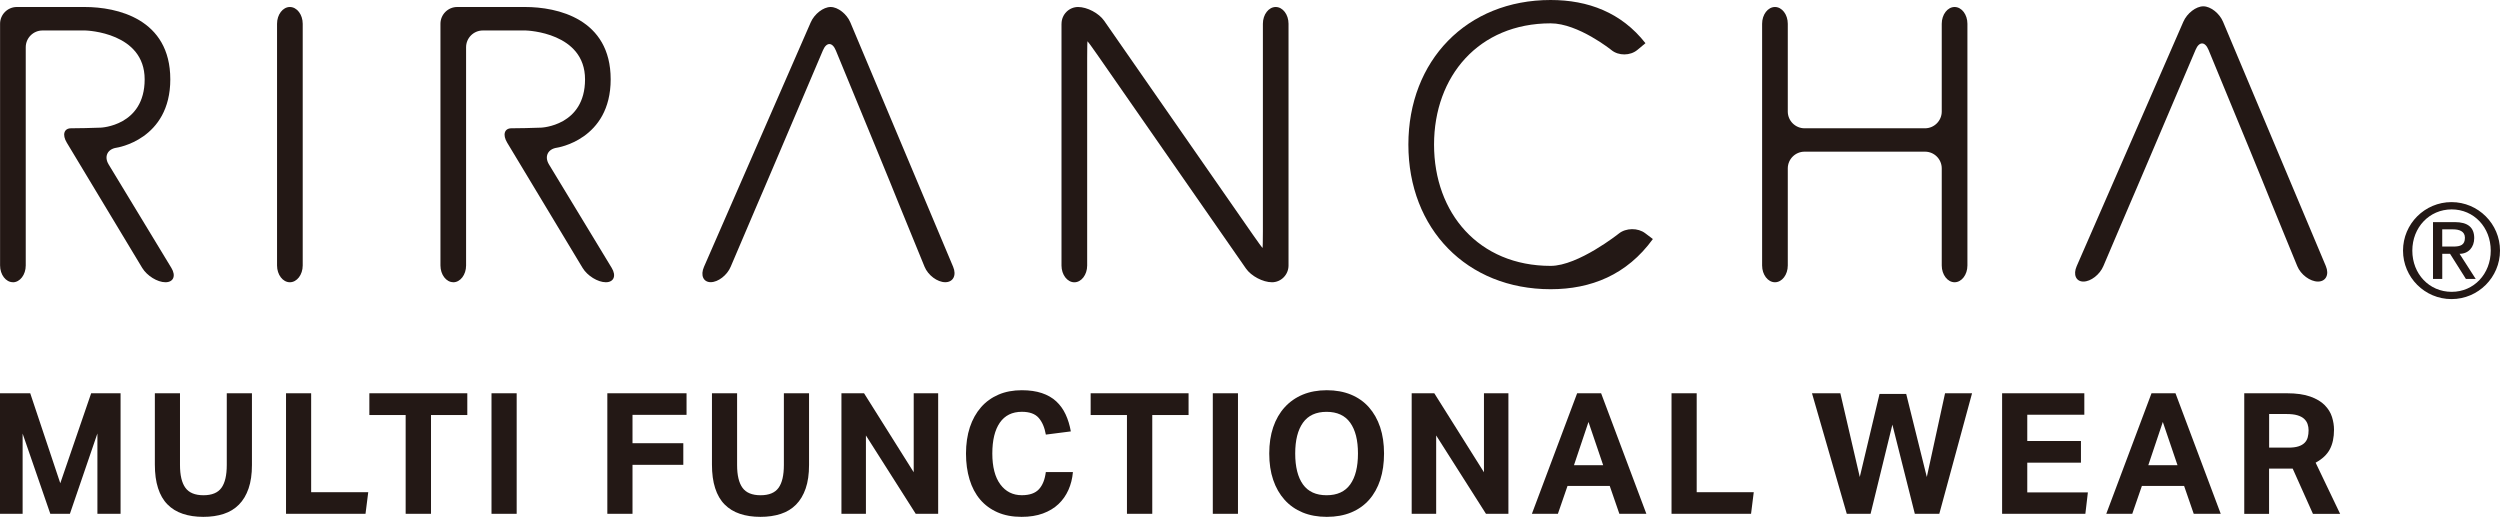
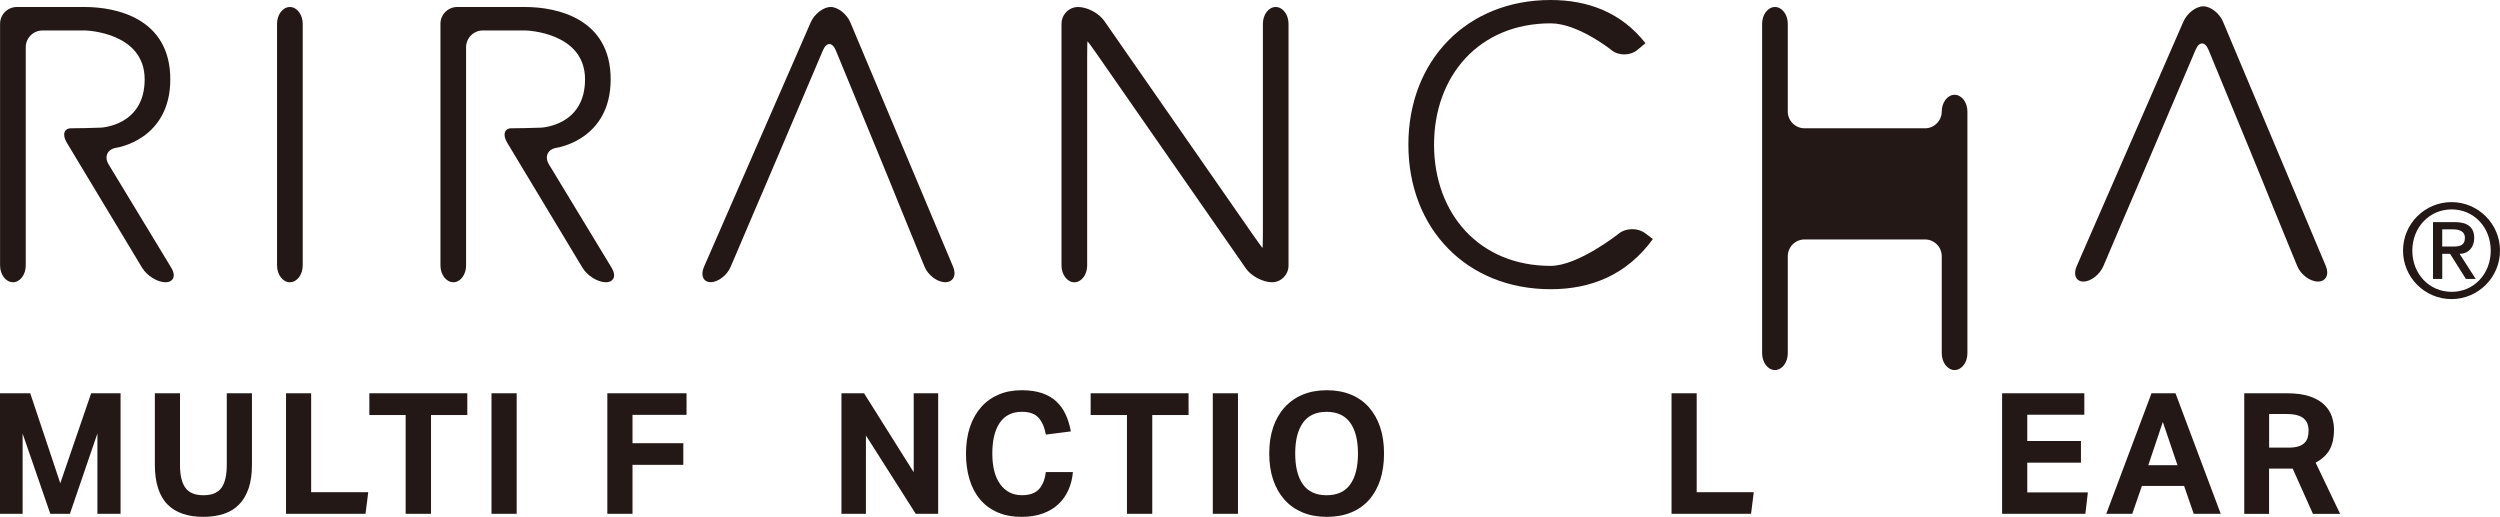
<svg xmlns="http://www.w3.org/2000/svg" id="_レイヤー_2" data-name="レイヤー 2" viewBox="0 0 696.28 143.95">
  <defs>
    <style>
      .cls-1 {
        fill: #231815;
        stroke-width: 0px;
      }
    </style>
  </defs>
  <g id="_レイヤー_1-2" data-name="レイヤー 1">
    <polygon class="cls-1" points="0 109.53 8.42 109.53 16.79 134.59 25.39 109.53 33.58 109.53 33.58 143.1 27.13 143.1 27.13 120.72 19.47 143.1 14.01 143.1 6.3 120.76 6.3 143.1 0 143.1 0 109.53" />
    <path class="cls-1" d="M43.12,109.53h7.01v19.98c0,2.85.5,4.97,1.51,6.35,1,1.38,2.68,2.07,5.03,2.07s4.02-.69,5.01-2.07c.99-1.38,1.48-3.49,1.48-6.35v-19.98h7.01v19.98c0,2.54-.31,4.72-.94,6.54-.63,1.82-1.52,3.32-2.68,4.49-1.16,1.18-2.58,2.04-4.26,2.59-1.68.55-3.57.82-5.67.82s-4.04-.28-5.71-.85c-1.68-.56-3.1-1.43-4.26-2.61-1.16-1.17-2.04-2.69-2.63-4.54-.6-1.85-.89-4.04-.89-6.58v-19.84Z" />
    <polygon class="cls-1" points="79.66 109.53 86.66 109.53 86.66 137.08 102.56 137.08 101.8 143.1 79.66 143.1 79.66 109.53" />
    <polygon class="cls-1" points="112.98 115.59 102.87 115.59 102.87 109.53 130.15 109.53 130.15 115.59 120.04 115.59 120.04 143.1 112.98 143.1 112.98 115.59" />
    <rect class="cls-1" x="136.89" y="109.53" width="7.01" height="33.57" />
    <polygon class="cls-1" points="169.15 109.53 191.21 109.53 191.21 115.54 176.16 115.54 176.16 123.44 190.31 123.44 190.31 129.46 176.16 129.46 176.16 143.1 169.15 143.1 169.15 109.53" />
-     <path class="cls-1" d="M198.28,109.53h7.01v19.98c0,2.85.5,4.97,1.51,6.35,1,1.38,2.68,2.07,5.03,2.07s4.02-.69,5.01-2.07c.99-1.38,1.48-3.49,1.48-6.35v-19.98h7.01v19.98c0,2.54-.31,4.72-.94,6.54-.63,1.82-1.52,3.32-2.68,4.49-1.16,1.18-2.58,2.04-4.26,2.59-1.68.55-3.57.82-5.67.82s-4.04-.28-5.71-.85c-1.68-.56-3.09-1.43-4.26-2.61-1.16-1.17-2.04-2.69-2.63-4.54-.6-1.85-.89-4.04-.89-6.58v-19.84Z" />
    <polygon class="cls-1" points="234.35 109.53 240.65 109.53 254.48 131.53 254.48 109.53 261.29 109.53 261.29 143.1 255.04 143.1 241.17 121.28 241.17 143.1 234.35 143.1 234.35 109.53" />
    <path class="cls-1" d="M298.82,131.49c-.16,1.79-.57,3.44-1.25,4.96-.68,1.52-1.6,2.84-2.78,3.95-1.17,1.11-2.62,1.98-4.33,2.61-1.71.63-3.69.94-5.95.94-2.54,0-4.77-.42-6.7-1.27-1.93-.85-3.54-2.04-4.84-3.57-1.3-1.54-2.28-3.39-2.94-5.57-.66-2.18-.99-4.59-.99-7.22s.36-5.17,1.08-7.34c.72-2.16,1.76-4.01,3.1-5.55s2.98-2.71,4.89-3.53c1.91-.82,4.08-1.22,6.49-1.22,2.13,0,3.99.27,5.57.8,1.58.53,2.92,1.3,4,2.3,1.08,1,1.95,2.21,2.61,3.62.66,1.41,1.14,2.99,1.46,4.75l-6.96.89c-.35-1.98-1.01-3.53-2-4.66-.99-1.13-2.55-1.69-4.68-1.69-2.7,0-4.74,1.01-6.14,3.03-1.39,2.02-2.09,4.88-2.09,8.58s.74,6.6,2.23,8.61c1.49,2.01,3.49,3.01,5.99,3.01,2.16,0,3.75-.56,4.77-1.67,1.02-1.11,1.65-2.7,1.91-4.77h7.52Z" />
    <polygon class="cls-1" points="313.87 115.59 303.76 115.59 303.76 109.53 331.03 109.53 331.03 115.59 320.92 115.59 320.92 143.1 313.87 143.1 313.87 115.59" />
    <rect class="cls-1" x="337.78" y="109.53" width="7.01" height="33.57" />
    <path class="cls-1" d="M369.52,143.95c-2.51,0-4.75-.41-6.72-1.22-1.97-.82-3.65-1.99-5.03-3.53-1.38-1.54-2.44-3.39-3.17-5.55-.74-2.16-1.1-4.61-1.1-7.34s.37-5.17,1.1-7.33c.74-2.16,1.8-4.01,3.2-5.55s3.08-2.71,5.05-3.53c1.97-.81,4.2-1.22,6.68-1.22s4.75.41,6.72,1.22c1.98.82,3.65,1.99,5.01,3.53,1.36,1.54,2.41,3.39,3.13,5.55.72,2.16,1.08,4.61,1.08,7.33s-.35,5.17-1.06,7.34c-.71,2.16-1.74,4.01-3.1,5.55-1.36,1.54-3.03,2.71-5.01,3.53-1.97.81-4.23,1.22-6.77,1.22M369.47,137.93c2.95,0,5.14-1,6.58-3.01,1.44-2.01,2.16-4.87,2.16-8.61s-.72-6.56-2.16-8.58c-1.44-2.02-3.64-3.03-6.58-3.03s-5.14,1.01-6.58,3.03c-1.44,2.02-2.16,4.88-2.16,8.58s.72,6.6,2.16,8.61c1.44,2.01,3.64,3.01,6.58,3.01" />
-     <polygon class="cls-1" points="393.17 109.53 399.47 109.53 413.3 131.53 413.3 109.53 420.11 109.53 420.11 143.1 413.86 143.1 399.99 121.28 399.99 143.1 393.17 143.1 393.17 109.53" />
-     <path class="cls-1" d="M439.25,109.53h6.68l12.6,33.57h-7.52l-2.68-7.76h-11.76l-2.68,7.76h-7.24l12.6-33.57ZM446.5,129.56l-4.09-12.04-4.04,12.04h8.14Z" />
    <polygon class="cls-1" points="465.54 109.53 472.55 109.53 472.55 137.08 488.44 137.08 487.69 143.1 465.54 143.1 465.54 109.53" />
-     <polygon class="cls-1" points="504.66 109.53 512.56 109.53 517.97 132.85 523.47 109.71 530.9 109.71 536.64 132.85 541.72 109.53 549.24 109.53 540.12 143.1 533.3 143.1 527.05 118.27 520.98 143.1 514.35 143.1 504.66 109.53" />
    <polygon class="cls-1" points="557.61 109.53 580.51 109.53 580.51 115.5 564.62 115.5 564.62 122.83 579.57 122.83 579.57 128.85 564.62 128.85 564.62 137.13 581.5 137.13 580.8 143.1 557.61 143.1 557.61 109.53" />
    <path class="cls-1" d="M599.22,109.53h6.68l12.6,33.57h-7.52l-2.68-7.76h-11.76l-2.68,7.76h-7.24l12.6-33.57ZM606.46,129.56l-4.09-12.04-4.04,12.04h8.14Z" />
    <path class="cls-1" d="M625.04,109.53h11.9c2.63,0,4.8.31,6.51.92,1.71.61,3.05,1.41,4.02,2.4.97.99,1.65,2.09,2.02,3.29.38,1.21.56,2.39.56,3.55,0,2.16-.39,3.98-1.17,5.45-.78,1.47-2.1,2.71-3.95,3.72l6.82,14.25h-7.57l-5.64-12.6h-6.58v12.6h-6.91v-33.57ZM637.41,124.67c1.1,0,2.01-.12,2.73-.35.72-.23,1.29-.56,1.72-.99.42-.42.71-.93.87-1.53.16-.59.24-1.25.24-1.97,0-.59-.09-1.17-.28-1.72-.19-.55-.51-1.03-.96-1.46-.45-.42-1.08-.75-1.88-.99s-1.81-.35-3.03-.35h-4.84v9.36h5.46Z" />
    <path class="cls-1" d="M682.77,56.29c7.44,0,13.51,6.06,13.51,13.5s-6.06,13.51-13.51,13.51-13.5-6.06-13.5-13.51,6.06-13.5,13.5-13.5M682.82,81.28c6.21,0,10.88-5.01,10.88-11.48s-4.67-11.48-10.88-11.48-10.96,5.01-10.96,11.48,4.68,11.48,10.96,11.48M677.61,61.86h6.06c3.63,0,5.43,1.46,5.43,4.45,0,2.55-1.61,4.38-4.08,4.38l4.49,6.99h-2.73l-4.41-6.99h-2.17v6.99h-2.58v-15.82ZM680.19,68.67h3.07c1.98,0,3.25-.41,3.25-2.47,0-1.79-1.61-2.32-3.25-2.32h-3.07v4.79Z" />
    <path class="cls-1" d="M77.16,6.62c0-2.57,1.61-4.67,3.57-4.67s3.58,2.1,3.58,4.67v67.32c0,2.57-1.61,4.67-3.58,4.67s-3.57-2.1-3.57-4.67V6.62Z" />
    <path class="cls-1" d="M247.97,50.92c-.97-2.37-2.56-6.26-3.54-8.63l-11.64-28.24c-.97-2.37-2.61-2.38-3.6-.02l-12.82,30.13c-.99,2.37-2.65,6.21-3.66,8.58l-1.87,4.35c-1.01,2.35-2.66,6.22-3.66,8.58l-3.68,8.63c-.99,2.36-3.5,4.29-5.56,4.29s-2.9-1.92-1.87-4.27L225.8,6.22c1.02-2.34,3.51-4.27,5.54-4.27s4.49,1.93,5.49,4.29l28.63,68.07c1,2.36.01,4.29-2.19,4.29s-4.8-1.94-5.77-4.31l-3.62-8.85c-.97-2.37-2.57-6.26-3.53-8.64l-2.38-5.88Z" />
    <path class="cls-1" d="M295.65,6.62c0-2.57,2.07-4.67,4.61-4.67s5.8,1.73,7.26,3.83l41.34,59.47c1.46,2.09,2.71,3.82,2.76,3.82.07,0,.11-2.1.11-4.66V6.62c0-2.57,1.6-4.67,3.57-4.67s3.57,2.1,3.57,4.67v67.32c0,2.57-2.07,4.67-4.6,4.67s-5.8-1.72-7.26-3.83l-41.34-59.46c-1.47-2.1-2.71-3.83-2.78-3.83-.06,0-.1,2.1-.1,4.67v57.79c0,2.57-1.61,4.67-3.57,4.67s-3.58-2.1-3.58-4.67V6.62Z" />
    <path class="cls-1" d="M460.34,66.58c-7.24,9.97-17.21,13.97-28.47,13.97-23.39,0-39.62-16.88-39.62-40.27S408.48,0,431.87,0c10.4,0,19.71,3.47,26.41,12.03l-2.26,1.88c-1.97,1.64-5.21,1.67-7.2.05,0,0-9.26-7.46-16.94-7.46-20.03,0-32.48,14.72-32.48,33.78s12.45,33.77,32.48,33.77c7.68,0,18.98-9,18.98-9,2-1.6,5.32-1.64,7.35-.09l2.13,1.61Z" />
-     <path class="cls-1" d="M490.77,6.62c0-2.57,1.61-4.67,3.58-4.67s3.57,2.1,3.57,4.67v24.45c0,2.56,2.1,4.66,4.67,4.66h33.55c2.56,0,4.66-2.1,4.66-4.66V6.62c0-2.57,1.61-4.67,3.58-4.67s3.57,2.1,3.57,4.67v67.32c0,2.57-1.61,4.67-3.57,4.67s-3.58-2.1-3.58-4.67v-27.04c0-2.57-2.09-4.66-4.66-4.66h-33.55c-2.57,0-4.67,2.09-4.67,4.66v27.04c0,2.57-1.6,4.67-3.57,4.67s-3.58-2.1-3.58-4.67V6.62Z" />
+     <path class="cls-1" d="M490.77,6.62c0-2.57,1.61-4.67,3.58-4.67s3.57,2.1,3.57,4.67v24.45c0,2.56,2.1,4.66,4.67,4.66h33.55c2.56,0,4.66-2.1,4.66-4.66c0-2.57,1.61-4.67,3.58-4.67s3.57,2.1,3.57,4.67v67.32c0,2.57-1.61,4.67-3.57,4.67s-3.58-2.1-3.58-4.67v-27.04c0-2.57-2.09-4.66-4.66-4.66h-33.55c-2.57,0-4.67,2.09-4.67,4.66v27.04c0,2.57-1.6,4.67-3.57,4.67s-3.58-2.1-3.58-4.67V6.62Z" />
    <path class="cls-1" d="M630.28,50.75c-.97-2.37-2.55-6.26-3.53-8.63l-11.65-28.24c-.98-2.37-2.61-2.38-3.6-.02l-12.82,30.12c-.99,2.36-2.65,6.22-3.66,8.58l-1.87,4.35c-1.01,2.35-2.66,6.21-3.66,8.57l-3.68,8.64c-1,2.36-3.5,4.3-5.56,4.3s-2.9-1.93-1.87-4.28l29.72-68.11c1.03-2.35,3.52-4.27,5.55-4.27s4.49,1.93,5.49,4.29l28.64,68.07c.99,2.36,0,4.3-2.2,4.3s-4.81-1.95-5.77-4.32l-3.63-8.85c-.97-2.37-2.56-6.26-3.53-8.64l-2.38-5.88Z" />
    <path class="cls-1" d="M3.59,78.6c-1.96,0-3.57-2.1-3.57-4.67V6.62C.02,4.05,2.12,1.95,4.68,1.95h18.91c8.96,0,23.84,3.25,23.84,20.14s-14.97,19.05-14.97,19.05c-2.54.37-3.53,2.46-2.21,4.65l17.48,28.83c1.33,2.19.59,3.99-1.65,3.99s-5.14-1.8-6.47-3.99l-21.01-34.89c-1.33-2.2-.78-4,1.2-4,1.98,0,5.7-.08,8.26-.18,0,0,12.23-.45,12.23-13.45s-15.98-13.6-16.52-13.61c-.53,0-11.94,0-11.94,0-2.57,0-4.66,2.1-4.66,4.66v60.8c0,2.57-1.61,4.67-3.58,4.67" />
    <path class="cls-1" d="M126.24,78.6c-1.96,0-3.57-2.1-3.57-4.67V6.62c0-2.57,2.1-4.67,4.66-4.67h18.91c8.96,0,23.84,3.25,23.84,20.14s-14.98,19.05-14.98,19.05c-2.54.37-3.53,2.46-2.21,4.65l17.48,28.83c1.33,2.19.59,3.99-1.64,3.99s-5.15-1.8-6.47-3.99l-21.01-34.89c-1.32-2.2-.78-4,1.2-4,1.98,0,5.7-.08,8.26-.18,0,0,12.23-.45,12.23-13.45s-15.99-13.6-16.53-13.61c-.53,0-11.94,0-11.94,0-2.57,0-4.66,2.1-4.66,4.66v60.8c0,2.57-1.61,4.67-3.58,4.67" />
  </g>
</svg>